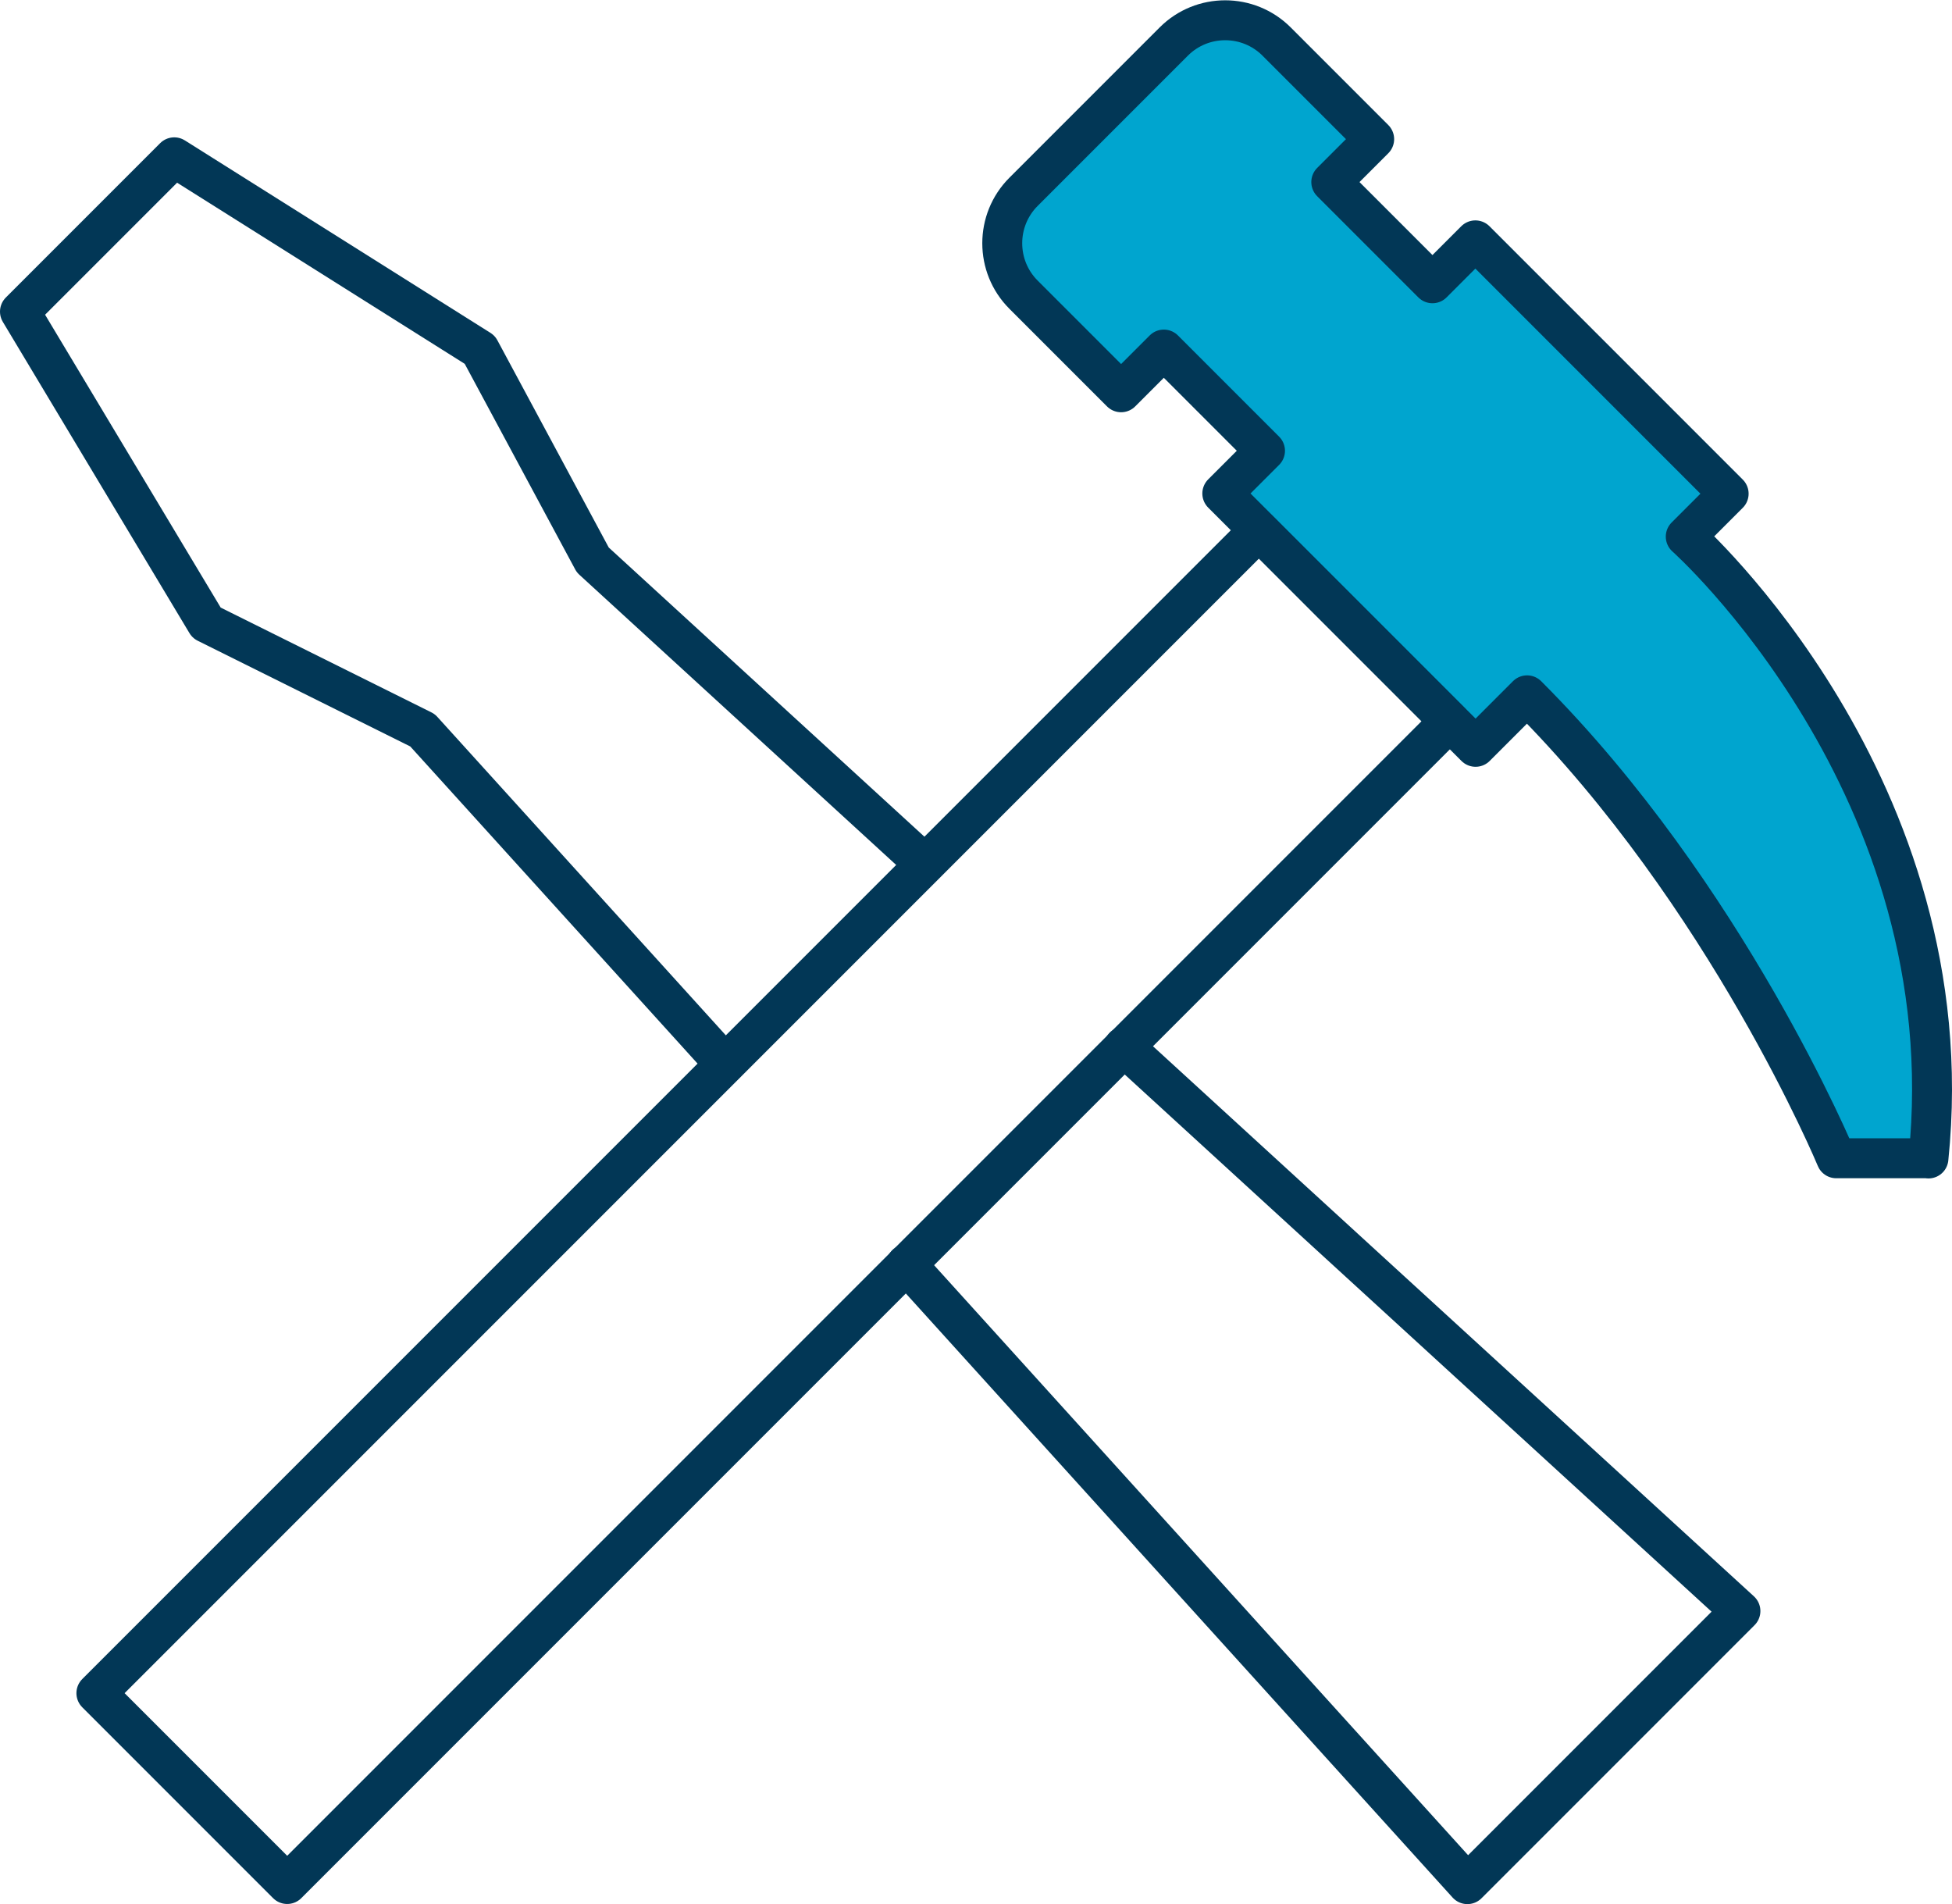
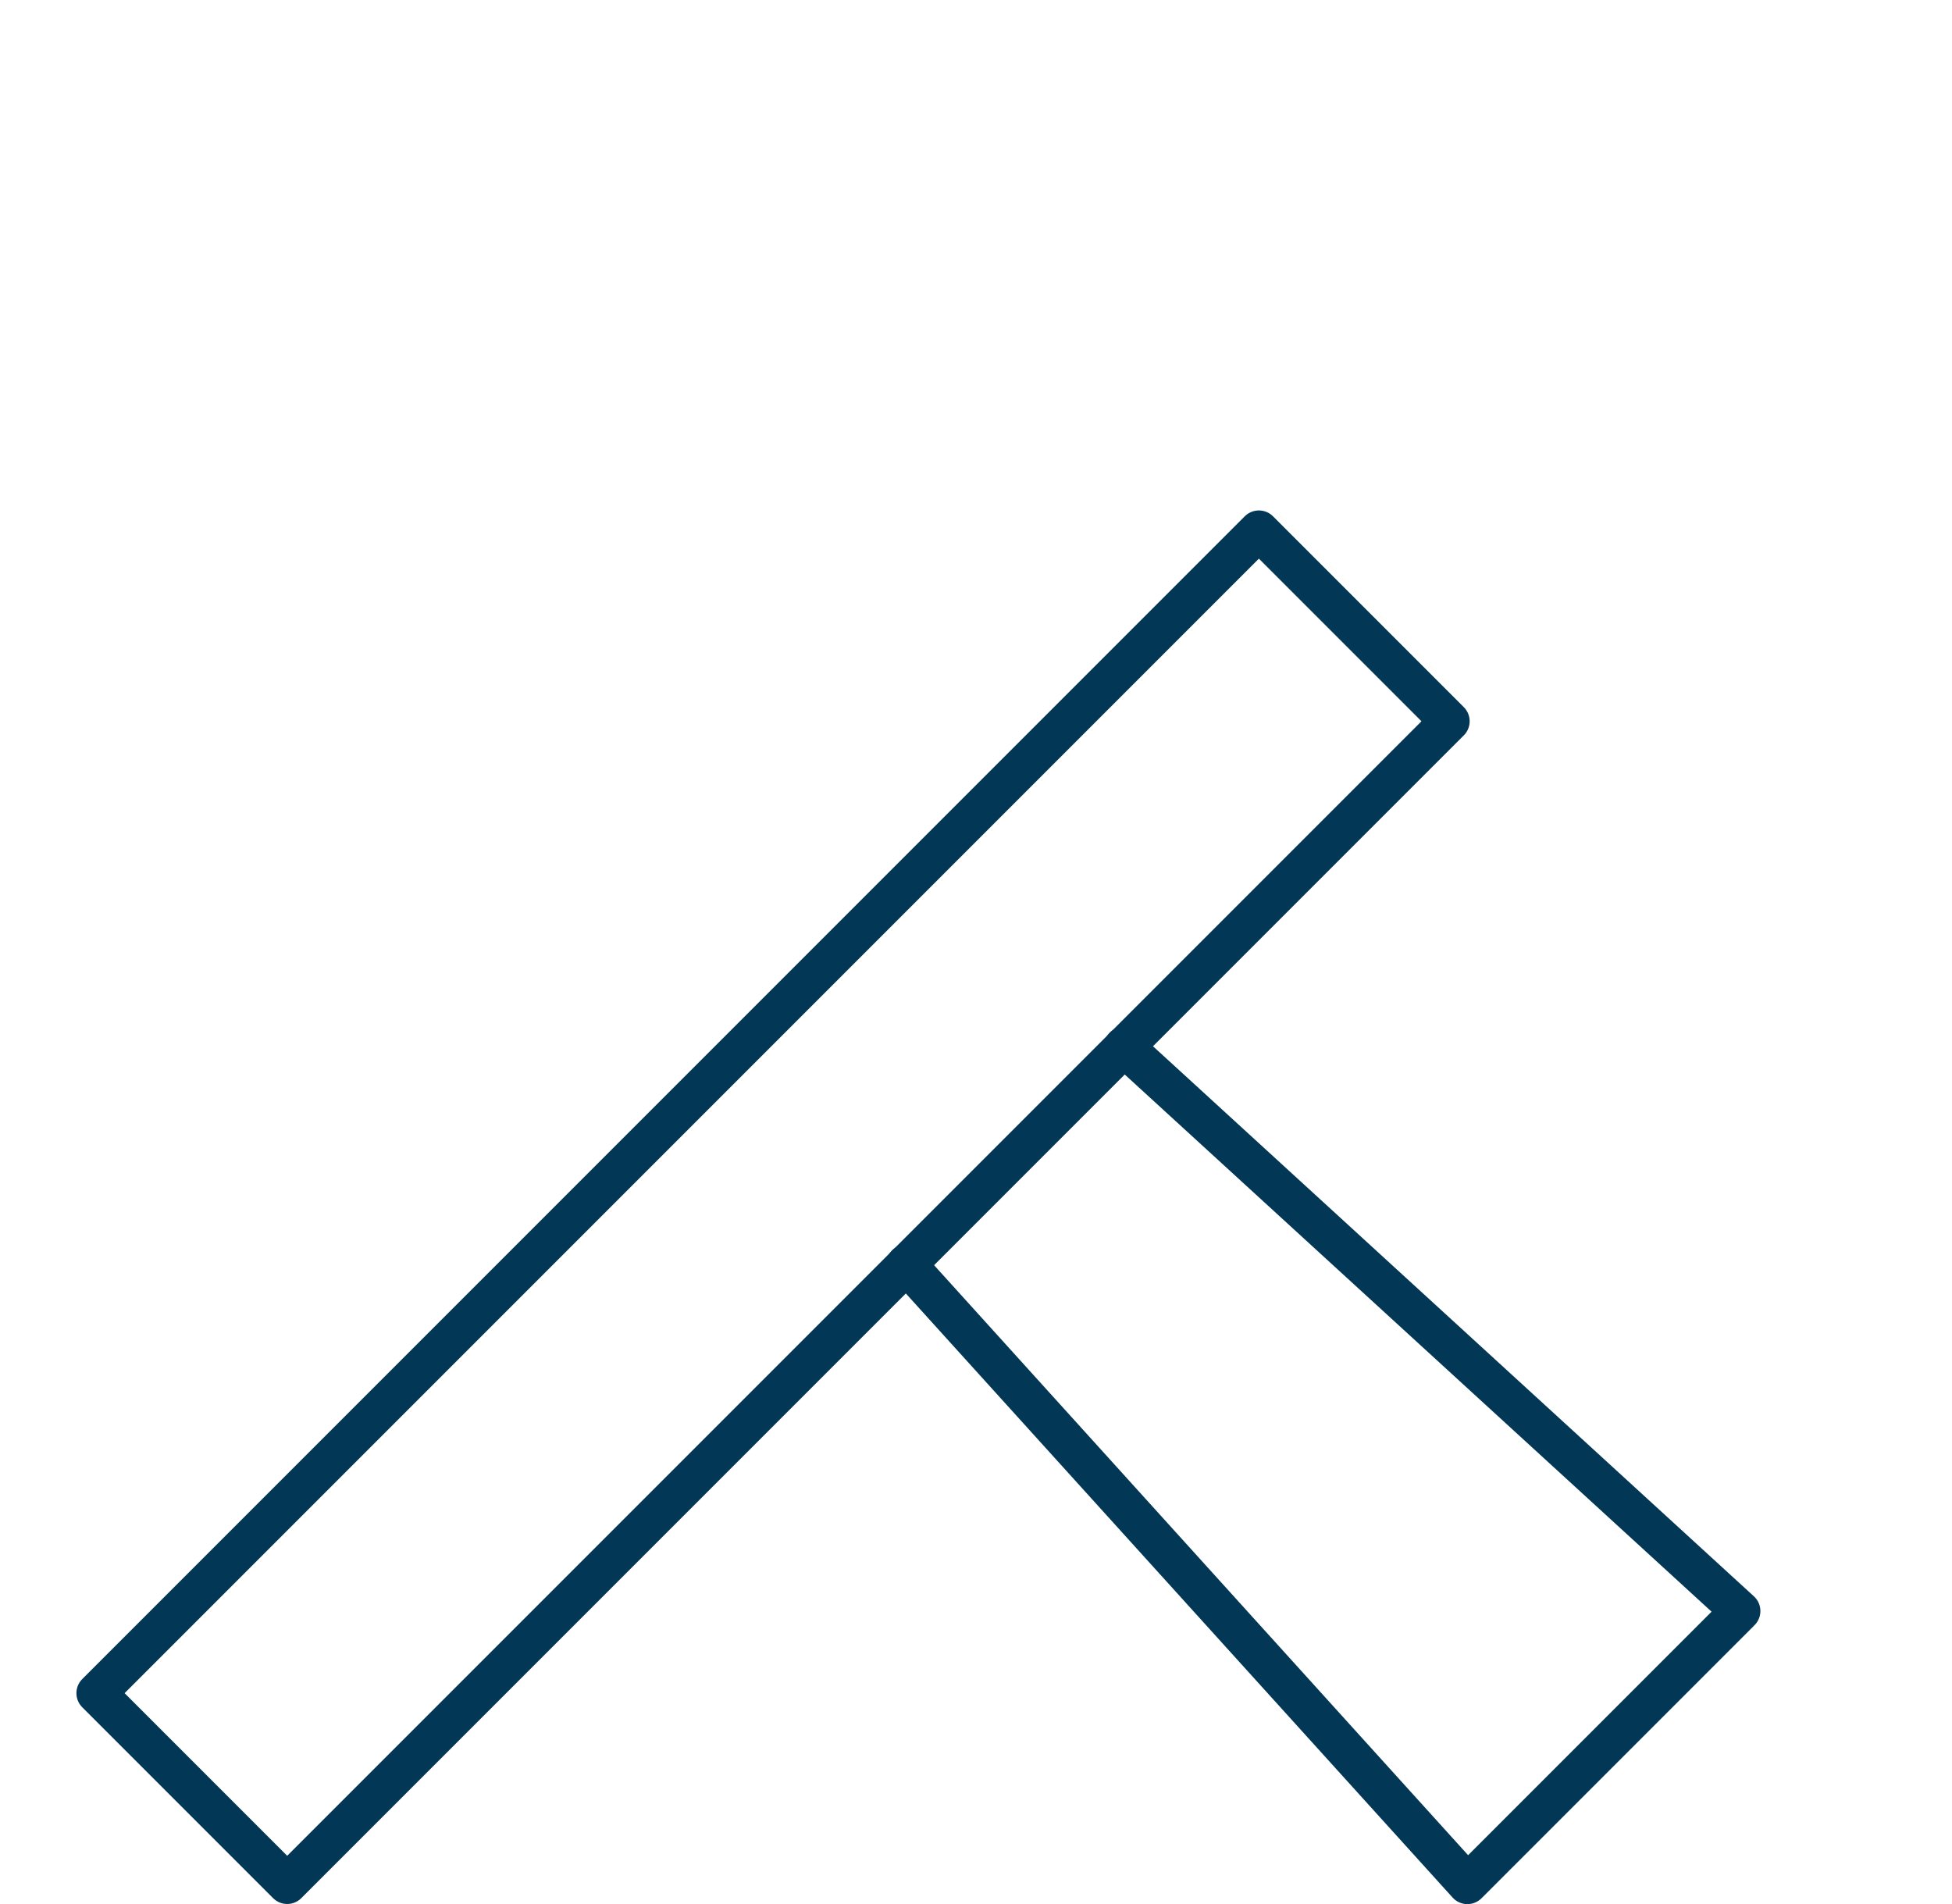
<svg xmlns="http://www.w3.org/2000/svg" id="Layer_2" data-name="Layer 2" viewBox="0 0 97.8 95.38">
  <defs>
    <style> .cls-1 { fill: #00a5cf; stroke-width: 0px; } .cls-2 { fill: none; stroke: #023756; stroke-linecap: round; stroke-linejoin: round; stroke-width: 2px; } </style>
  </defs>
  <g id="Layer_1-2" data-name="Layer 1">
    <g>
      <polyline class="cls-2" points="56.31 52.43 87.2 80.7 73.52 94.38 45.41 63.33" />
-       <polyline class="cls-2" points="36.32 53.3 21.17 36.58 10.35 31.2 1 15.61 8.73 7.88 24.04 17.52 29.7 28.05 46.33 43.28" />
-       <path class="cls-1" d="M96.62,58.02h-4.62s-5.46-13.16-15.49-23.19l-2.58,2.58-12.69-12.69,2.14-2.14-5.07-5.07-2.14,2.14-4.89-4.89c-1.42-1.42-1.42-3.73,0-5.15l7.53-7.53c1.42-1.42,3.73-1.42,5.15,0l4.89,4.89-2.15,2.15,5.07,5.07,2.15-2.15,12.69,12.69-2.15,2.15s14.08,12.52,12.16,31.15Z" />
      <rect class="cls-2" x="31.97" y="19.28" width="13.52" height="82.37" transform="translate(54.1 -9.67) rotate(45)" />
-       <path class="cls-2" d="M96.62,58.02h-4.62s-5.46-13.16-15.49-23.19l-2.58,2.58-12.69-12.69,2.14-2.14-5.07-5.07-2.14,2.14-4.89-4.89c-1.42-1.42-1.42-3.73,0-5.15l7.53-7.53c1.42-1.42,3.73-1.42,5.15,0l4.89,4.89-2.15,2.15,5.07,5.07,2.15-2.15,12.69,12.69-2.15,2.15s14.08,12.52,12.16,31.15Z" />
    </g>
  </g>
</svg>